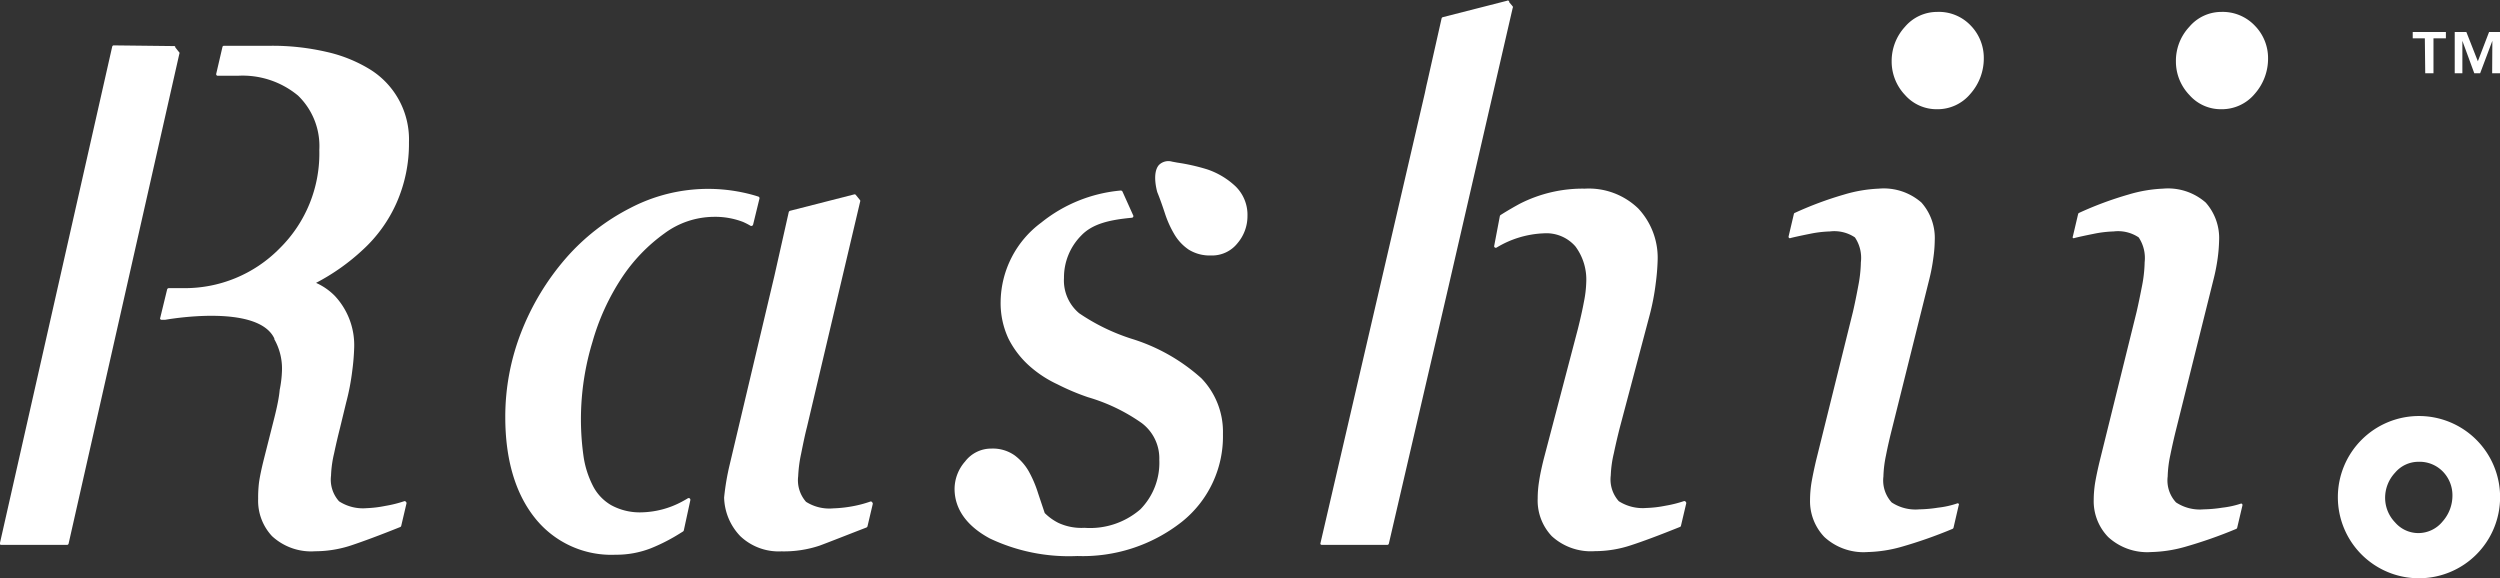
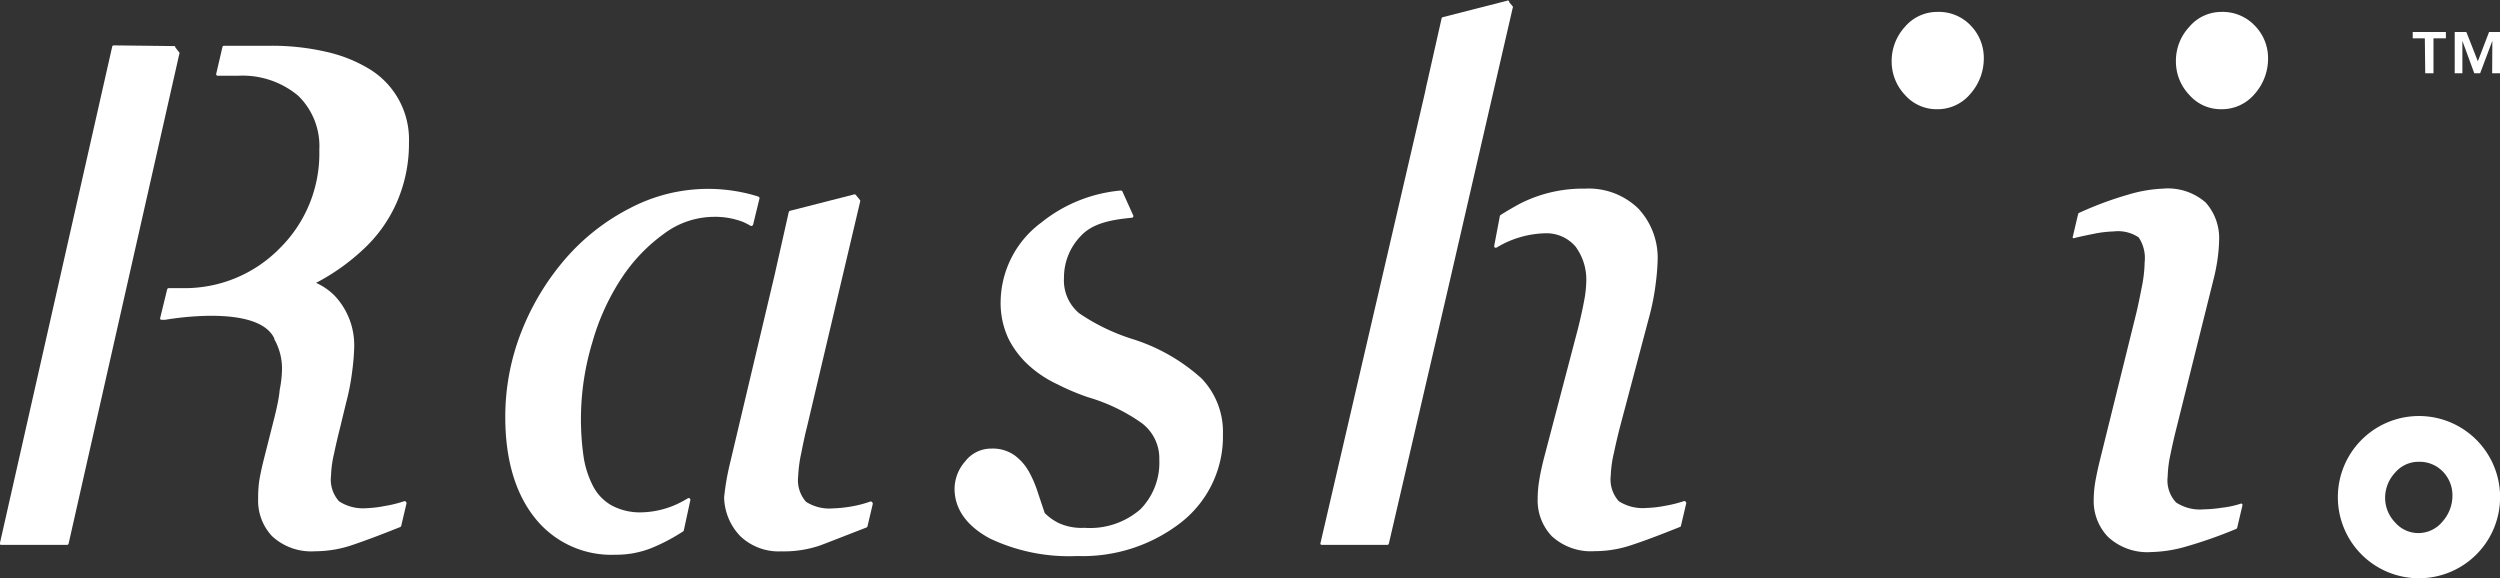
<svg xmlns="http://www.w3.org/2000/svg" viewBox="0 0 251.79 58.24">
  <rect x="0" y="0" width="251.79" height="58.24" fill="#333333" stroke="none" />
  <defs>
    <style>.cls-1{fill:#fff;}</style>
  </defs>
  <title>logo_w</title>
  <g id="レイヤー_2" data-name="レイヤー 2">
    <g id="レイヤー_1-2" data-name="レイヤー 1">
      <path class="cls-1" d="M113.94,34.11a20.36,20.36,0,0,1-5.25-2.56A4.3,4.3,0,0,1,107.16,28a6,6,0,0,1,1.73-4.27c1.14-1.2,2.87-1.59,5.11-1.8a.16.16,0,0,0,.13-.09.14.14,0,0,0,0-.15l-1.08-2.4a.2.2,0,0,0-.18-.1,14.84,14.84,0,0,0-8,3.23,10.06,10.06,0,0,0-4.09,7.94,8.46,8.46,0,0,0,.79,3.75,9.29,9.29,0,0,0,2.08,2.72,11.52,11.52,0,0,0,2.86,1.88,23.17,23.17,0,0,0,3.08,1.3,18.22,18.22,0,0,1,5.4,2.6,4.45,4.45,0,0,1,1.77,3.69,6.69,6.69,0,0,1-1.91,5,7.74,7.74,0,0,1-5.63,1.86,5.5,5.5,0,0,1-2.61-.49,5.3,5.3,0,0,1-1.39-1c-.18-.54-.41-1.22-.67-2a11.56,11.56,0,0,0-.95-2.22,5.24,5.24,0,0,0-1.4-1.58,3.81,3.81,0,0,0-2.37-.69,3.3,3.3,0,0,0-2.63,1.3,4.21,4.21,0,0,0-1.06,2.75c0,2,1.19,3.73,3.55,5A18.56,18.56,0,0,0,108.5,56,16.12,16.12,0,0,0,119,52.58a11,11,0,0,0,4.17-8.86A7.77,7.77,0,0,0,121,38.1,18.74,18.74,0,0,0,113.94,34.11Z" />
-       <path class="cls-1" d="M121.59,17.06a20,20,0,0,0-3-.68l-.54-.1a1.35,1.35,0,0,0-1.32.33c-.73.81-.2,2.66-.17,2.75.28.69.53,1.41.77,2.14a10.46,10.46,0,0,0,.93,2.07,4.8,4.8,0,0,0,1.46,1.57,4,4,0,0,0,2.24.59,3.27,3.27,0,0,0,2.68-1.24,4.2,4.2,0,0,0,1-2.73,4,4,0,0,0-1.21-3A7.77,7.77,0,0,0,121.59,17.06Z" />
      <path class="cls-1" d="M62.61,28a17.09,17.09,0,0,1,4.32-4.5,8.45,8.45,0,0,1,4.9-1.66,7.82,7.82,0,0,1,3,.51,6.75,6.75,0,0,1,.76.39.18.18,0,0,0,.16,0,.19.19,0,0,0,.1-.12L76.49,20a.17.17,0,0,0-.11-.2l-.32-.1A16.91,16.91,0,0,0,63.5,20.94,21.64,21.64,0,0,0,57,26a25.47,25.47,0,0,0-4.5,7.44A23.35,23.35,0,0,0,50.89,42c0,4.25,1,7.65,2.94,10.11A9.82,9.82,0,0,0,62,55.87a9.58,9.58,0,0,0,3.58-.66,18.53,18.53,0,0,0,3-1.55l.21-.13a.21.21,0,0,0,.08-.11l.66-3.05a.2.2,0,0,0-.07-.18.19.19,0,0,0-.19,0c-.19.12-.38.22-.56.32a9,9,0,0,1-4.05,1.09,6,6,0,0,1-3.1-.72,4.72,4.72,0,0,1-1.87-2,9.53,9.53,0,0,1-.93-3,26.73,26.73,0,0,1,.91-11.44A23.2,23.2,0,0,1,62.61,28Z" />
      <path class="cls-1" d="M87.67,50.51A11.7,11.7,0,0,1,85.8,51a12.93,12.93,0,0,1-1.88.2,4.37,4.37,0,0,1-2.74-.66,3.29,3.29,0,0,1-.79-2.58,13.47,13.47,0,0,1,.3-2.28c.2-1,.39-1.92.58-2.65l5.36-22.72a.17.17,0,0,0,0-.14l-.43-.53a.15.15,0,0,0-.17-.06l-6.46,1.65a.21.21,0,0,0-.13.13L78,27.76l-4.5,19h0a24.78,24.78,0,0,0-.57,3.35A5.82,5.82,0,0,0,74.56,54a5.61,5.61,0,0,0,4.14,1.53,11.36,11.36,0,0,0,3.83-.57c1-.37,2.58-1,4.73-1.83a.22.22,0,0,0,.11-.12l.53-2.25a.18.18,0,0,0-.06-.17A.15.15,0,0,0,87.67,50.51Z" />
      <path class="cls-1" d="M169.6,50.47a12.24,12.24,0,0,1-1.89.47,11.23,11.23,0,0,1-1.89.22,4.48,4.48,0,0,1-2.78-.68,3.28,3.28,0,0,1-.81-2.6,11.22,11.22,0,0,1,.31-2.23c.21-1,.41-1.83.6-2.58l3-11.31a23.89,23.89,0,0,0,.62-3.23,22.32,22.32,0,0,0,.19-2.27A7.26,7.26,0,0,0,165,21a7.17,7.17,0,0,0-5.38-2,13.94,13.94,0,0,0-6.53,1.51q-.93.5-1.95,1.14a.21.21,0,0,0-.08.11l-.57,3a.15.15,0,0,0,.07.17.17.17,0,0,0,.18,0,9.89,9.89,0,0,1,4.75-1.43,3.87,3.87,0,0,1,3.18,1.32,5.58,5.58,0,0,1,1.09,3.62,11.37,11.37,0,0,1-.23,1.94c-.15.82-.36,1.74-.61,2.74l-3.45,13.14c-.21.85-.37,1.6-.46,2.22a10.86,10.86,0,0,0-.14,1.73A5.21,5.21,0,0,0,156.29,54a5.82,5.82,0,0,0,4.35,1.51,11.52,11.52,0,0,0,3.61-.59c1.18-.38,2.84-1,4.95-1.85a.15.15,0,0,0,.1-.12l.53-2.25a.18.18,0,0,0-.06-.17A.17.17,0,0,0,169.6,50.47Z" />
-       <path class="cls-1" d="M197.07,50.72a9.18,9.18,0,0,1-1.88.41,13.6,13.6,0,0,1-1.89.17,4.36,4.36,0,0,1-2.78-.7,3.28,3.28,0,0,1-.83-2.61,11.57,11.57,0,0,1,.26-2.13c.17-.88.38-1.78.61-2.69l3.74-15a18.93,18.93,0,0,0,.42-2.2,13.6,13.6,0,0,0,.14-1.75,5.38,5.38,0,0,0-1.34-3.82A5.76,5.76,0,0,0,189.21,19a14.2,14.2,0,0,0-3.5.6,35.37,35.37,0,0,0-4.94,1.84.15.15,0,0,0-.1.12l-.53,2.25a.18.18,0,0,0,.05.16.16.16,0,0,0,.16,0c.44-.11,1.09-.25,1.94-.42a11.44,11.44,0,0,1,2-.24,3.74,3.74,0,0,1,2.53.6,3.68,3.68,0,0,1,.6,2.5,13.59,13.59,0,0,1-.26,2.37c-.17.92-.35,1.81-.54,2.63l-3.72,15c-.21.91-.36,1.64-.46,2.23a11.49,11.49,0,0,0-.14,1.72,5.21,5.21,0,0,0,1.45,3.73,5.82,5.82,0,0,0,4.35,1.51,13.65,13.65,0,0,0,3.35-.51,46,46,0,0,0,5.19-1.82.19.19,0,0,0,.11-.12l.52-2.25a.16.16,0,0,0,0-.17A.17.17,0,0,0,197.07,50.72Z" />
      <path class="cls-1" d="M195.09,1.2a4.25,4.25,0,0,0-3.23,1.5,5.09,5.09,0,0,0-1.34,3.49,4.89,4.89,0,0,0,1.34,3.37A4.23,4.23,0,0,0,195.09,11a4.29,4.29,0,0,0,3.36-1.55,5.36,5.36,0,0,0,1.35-3.61,4.66,4.66,0,0,0-1.32-3.27A4.42,4.42,0,0,0,195.09,1.2Z" />
      <path class="cls-1" d="M225.7,50.72a9.22,9.22,0,0,1-1.87.41,13.73,13.73,0,0,1-1.89.17,4.34,4.34,0,0,1-2.78-.7,3.25,3.25,0,0,1-.84-2.61,11.57,11.57,0,0,1,.26-2.13c.18-.88.38-1.78.61-2.69l3.74-15a19,19,0,0,0,.43-2.2,15.71,15.71,0,0,0,.14-1.75,5.38,5.38,0,0,0-1.35-3.82A5.76,5.76,0,0,0,217.84,19a14.07,14.07,0,0,0-3.49.6,35,35,0,0,0-4.95,1.84.18.18,0,0,0-.1.12l-.53,2.25a.18.18,0,0,0,0,.16.18.18,0,0,0,.17,0c.43-.11,1.08-.25,1.93-.42a11.43,11.43,0,0,1,2-.24,3.74,3.74,0,0,1,2.53.6,3.74,3.74,0,0,1,.6,2.5,13.59,13.59,0,0,1-.26,2.37c-.18.92-.36,1.81-.55,2.63l-3.71,15c-.22.91-.37,1.64-.47,2.23a11.49,11.49,0,0,0-.14,1.72,5.18,5.18,0,0,0,1.46,3.73,5.81,5.81,0,0,0,4.34,1.51,13.52,13.52,0,0,0,3.35-.51,46,46,0,0,0,5.2-1.82.17.17,0,0,0,.1-.12l.53-2.25a.18.18,0,0,0-.06-.17A.17.17,0,0,0,225.7,50.72Z" />
      <path class="cls-1" d="M227.12,2.61a4.46,4.46,0,0,0-3.4-1.41,4.22,4.22,0,0,0-3.22,1.5,5,5,0,0,0-1.35,3.49,4.85,4.85,0,0,0,1.35,3.37A4.2,4.2,0,0,0,223.72,11a4.31,4.31,0,0,0,3.37-1.55,5.35,5.35,0,0,0,1.34-3.61A4.65,4.65,0,0,0,227.12,2.61Z" />
      <path class="cls-1" d="M235.46,50.07a8.17,8.17,0,1,1,8.16,8.17A8.16,8.16,0,0,1,235.46,50.07Zm10.59-2.56a3.27,3.27,0,0,0-2.48-1,3.08,3.08,0,0,0-2.35,1.1,3.7,3.7,0,0,0-1,2.54,3.56,3.56,0,0,0,1,2.46,3.1,3.1,0,0,0,2.35,1.08A3.15,3.15,0,0,0,246,52.53a3.93,3.93,0,0,0,1-2.64A3.42,3.42,0,0,0,246.05,47.51Z" />
      <path class="cls-1" d="M152.31.59,152,.22,152,.15l0,0-.05-.07a.17.17,0,0,0-.18,0l-6.46,1.65a.18.18,0,0,0-.12.13l-1.45,6.44v0c-.08.32-.15.68-.24,1.1L133,54.67a.19.19,0,0,0,0,.15.2.2,0,0,0,.14.06h6.57a.17.17,0,0,0,.17-.13l6-25.85L152.35.81s0,0,0,0v0A.17.17,0,0,0,152.31.59Z" />
      <path class="cls-1" d="M18,5.21l-.3-.38-.05-.07,0,0,0-.06a.16.16,0,0,0-.17-.06l-6.06-.07a.18.18,0,0,0-.12.13L0,54.67a.16.16,0,0,0,0,.15.16.16,0,0,0,.13.06H6.74a.17.17,0,0,0,.17-.13L18.06,5.43s0,0,0,0v0A.17.17,0,0,0,18,5.21Z" />
      <path class="cls-1" d="M40.71,50.48a12.24,12.24,0,0,1-1.89.47,11.47,11.47,0,0,1-1.89.23,4.41,4.41,0,0,1-2.78-.69,3.26,3.26,0,0,1-.81-2.59,11.2,11.2,0,0,1,.31-2.24c.21-1,.41-1.83.6-2.58l.61-2.52a23.6,23.6,0,0,0,.62-3.23,22.32,22.32,0,0,0,.19-2.27,7.26,7.26,0,0,0-1.94-5.25,6.17,6.17,0,0,0-1.9-1.32,21.37,21.37,0,0,0,4.73-3.35,14.21,14.21,0,0,0,3.38-4.71,14.74,14.74,0,0,0,1.25-6.11A8.3,8.3,0,0,0,37.1,6.89a14.38,14.38,0,0,0-4.24-1.67,24.12,24.12,0,0,0-5.57-.61H22.56a.16.16,0,0,0-.16.14l-.62,2.67a.16.16,0,0,0,.17.21h2a8.74,8.74,0,0,1,6.07,2,7.07,7.07,0,0,1,2.14,5.47,13.41,13.41,0,0,1-4,9.92,13.38,13.38,0,0,1-9.73,4H17a.18.18,0,0,0-.17.14L16.14,32a.14.14,0,0,0,0,.14.17.17,0,0,0,.13.07h.36s9.31-1.7,11,1.88l0,.08a6,6,0,0,1,.77,3.15,11.37,11.37,0,0,1-.23,1.94C28.11,40,27.9,41,27.65,42l-1.1,4.35c-.21.85-.37,1.6-.46,2.22A12.41,12.41,0,0,0,26,50.25,5.21,5.21,0,0,0,27.4,54a5.8,5.8,0,0,0,4.35,1.52,11.62,11.62,0,0,0,3.62-.59c1.17-.39,2.83-1,4.94-1.85a.17.17,0,0,0,.1-.12l.53-2.26a.17.17,0,0,0-.06-.16A.15.15,0,0,0,40.71,50.48Z" />
      <path class="cls-1" d="M244.22,3.86H243V3.22h3.34v.64h-1.25V7.38h-.83Zm6.8.25h0l-1.23,3.27h-.59L248,4.11h0V7.38h-.77V3.22h1.17l1.16,2.95,1.13-2.95h1.17V7.38H251Z" />
    </g>
  </g>
</svg>